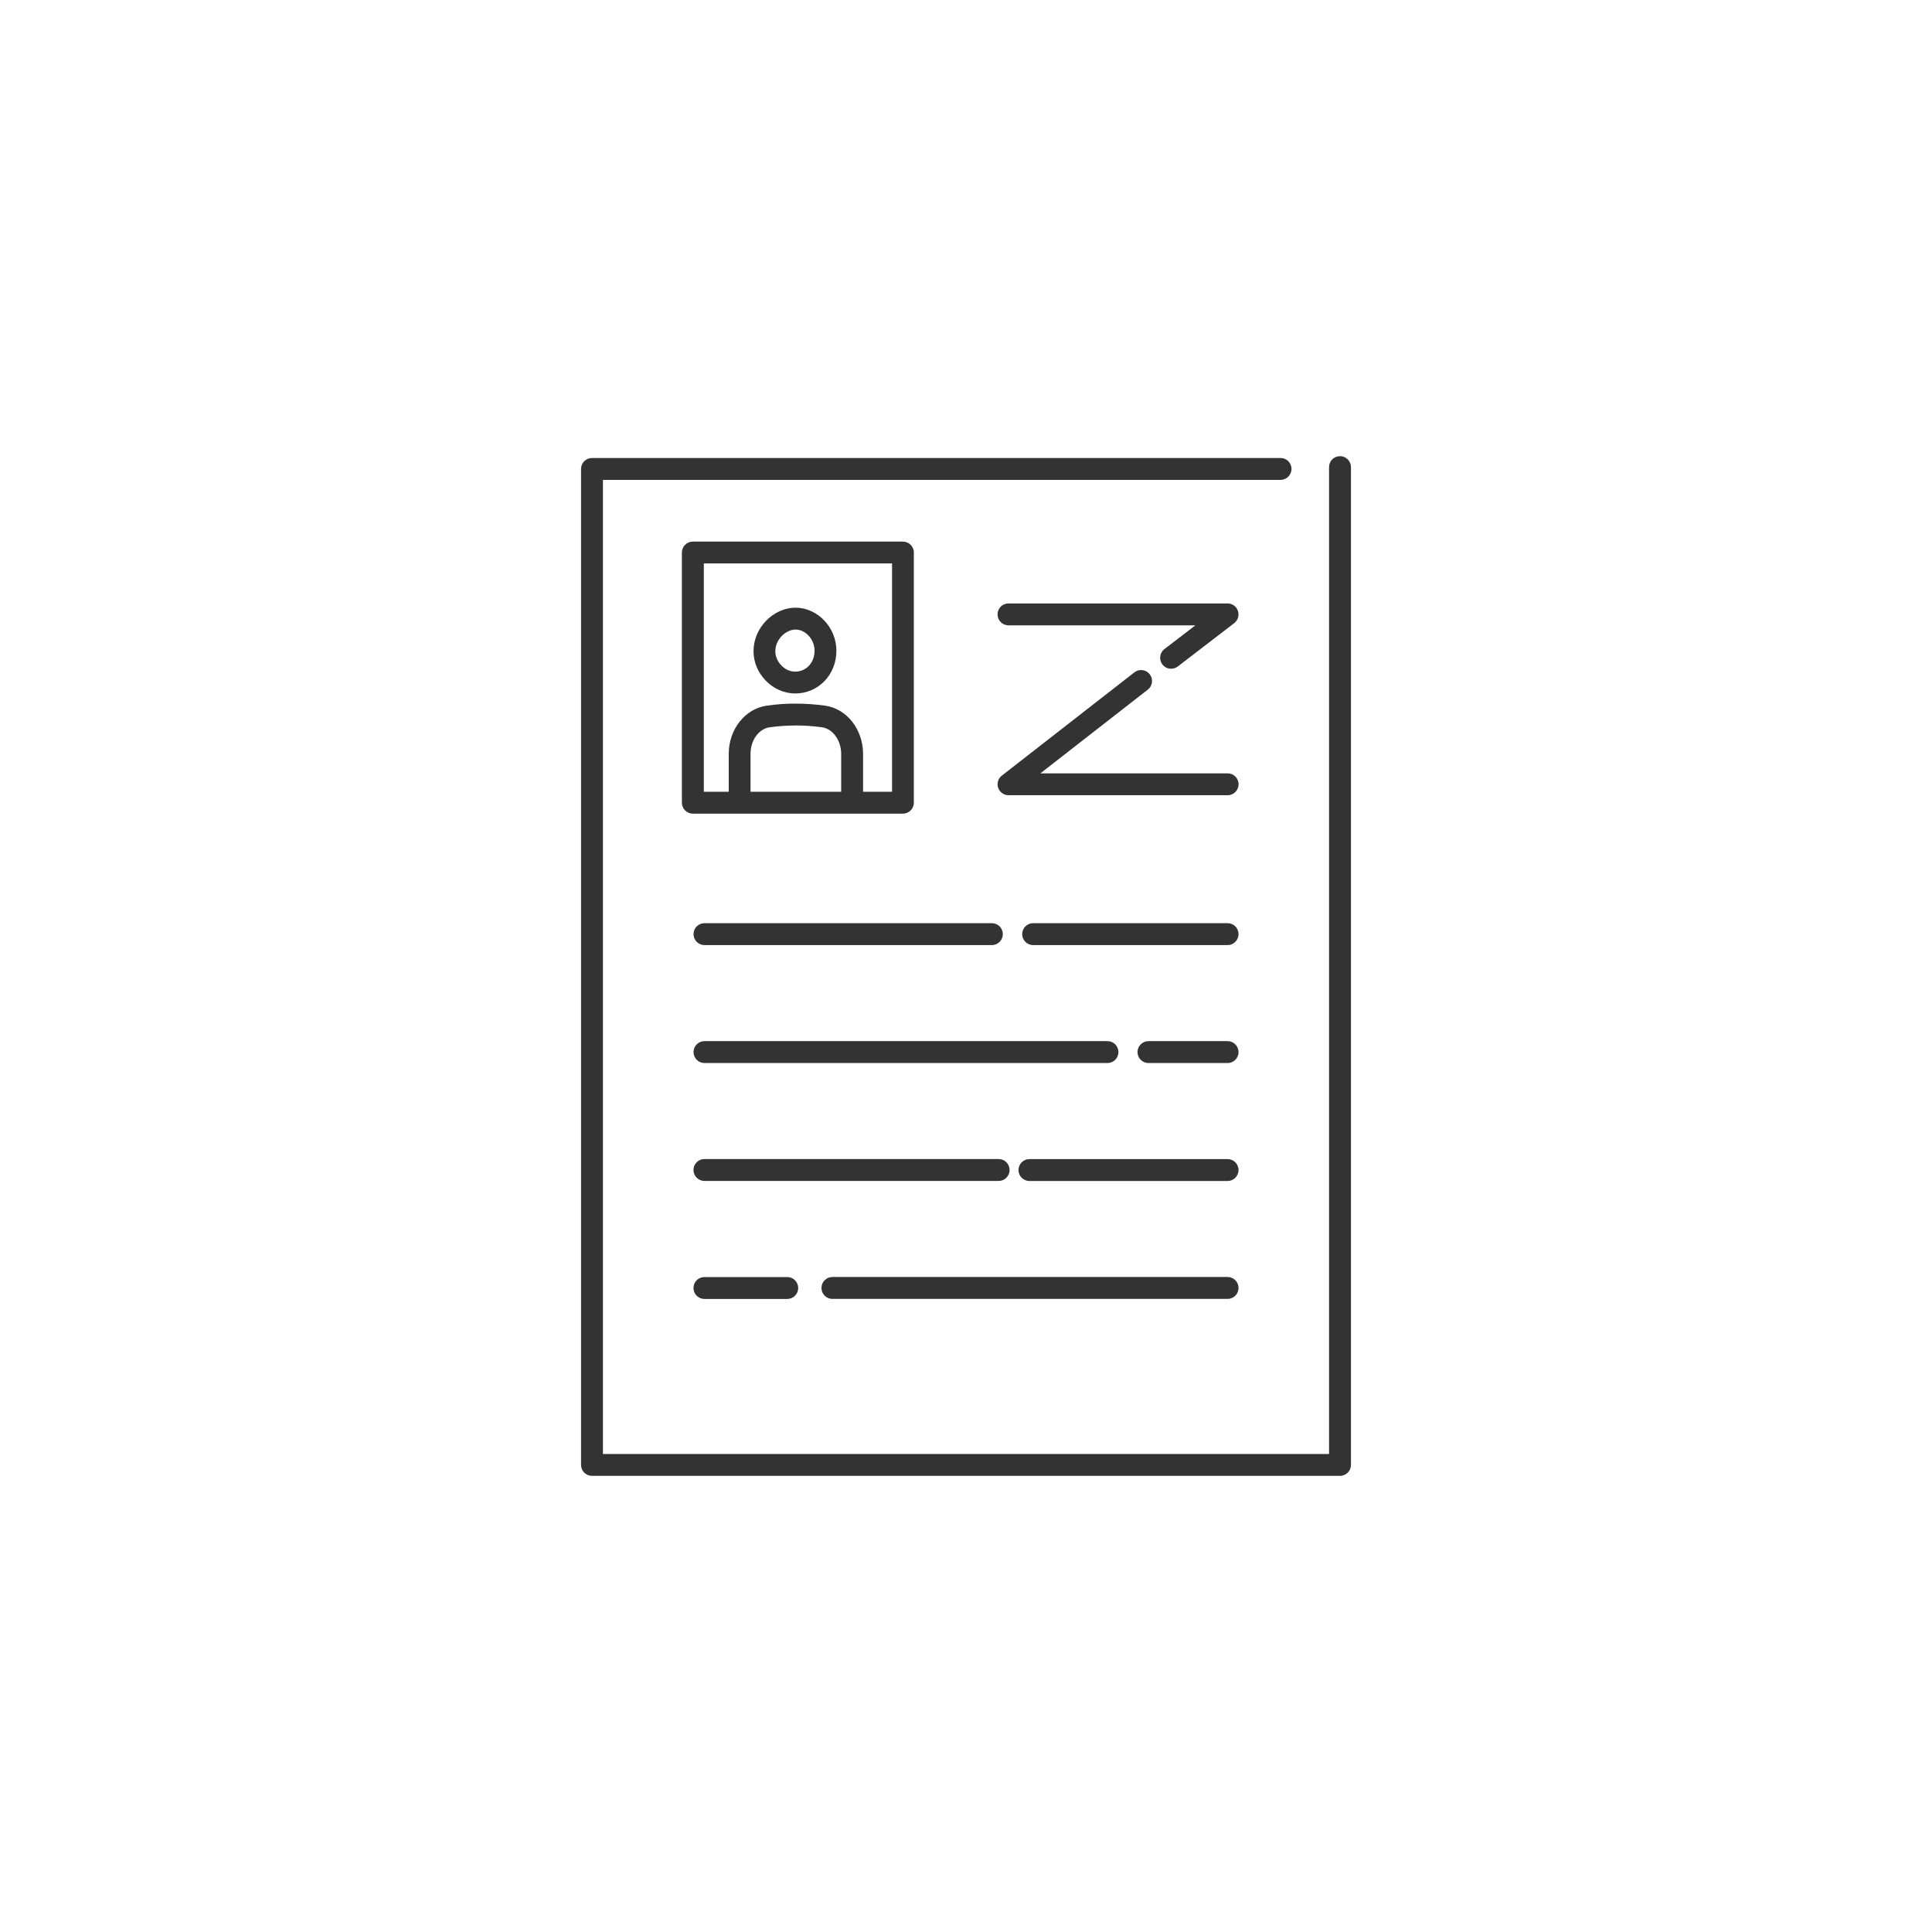
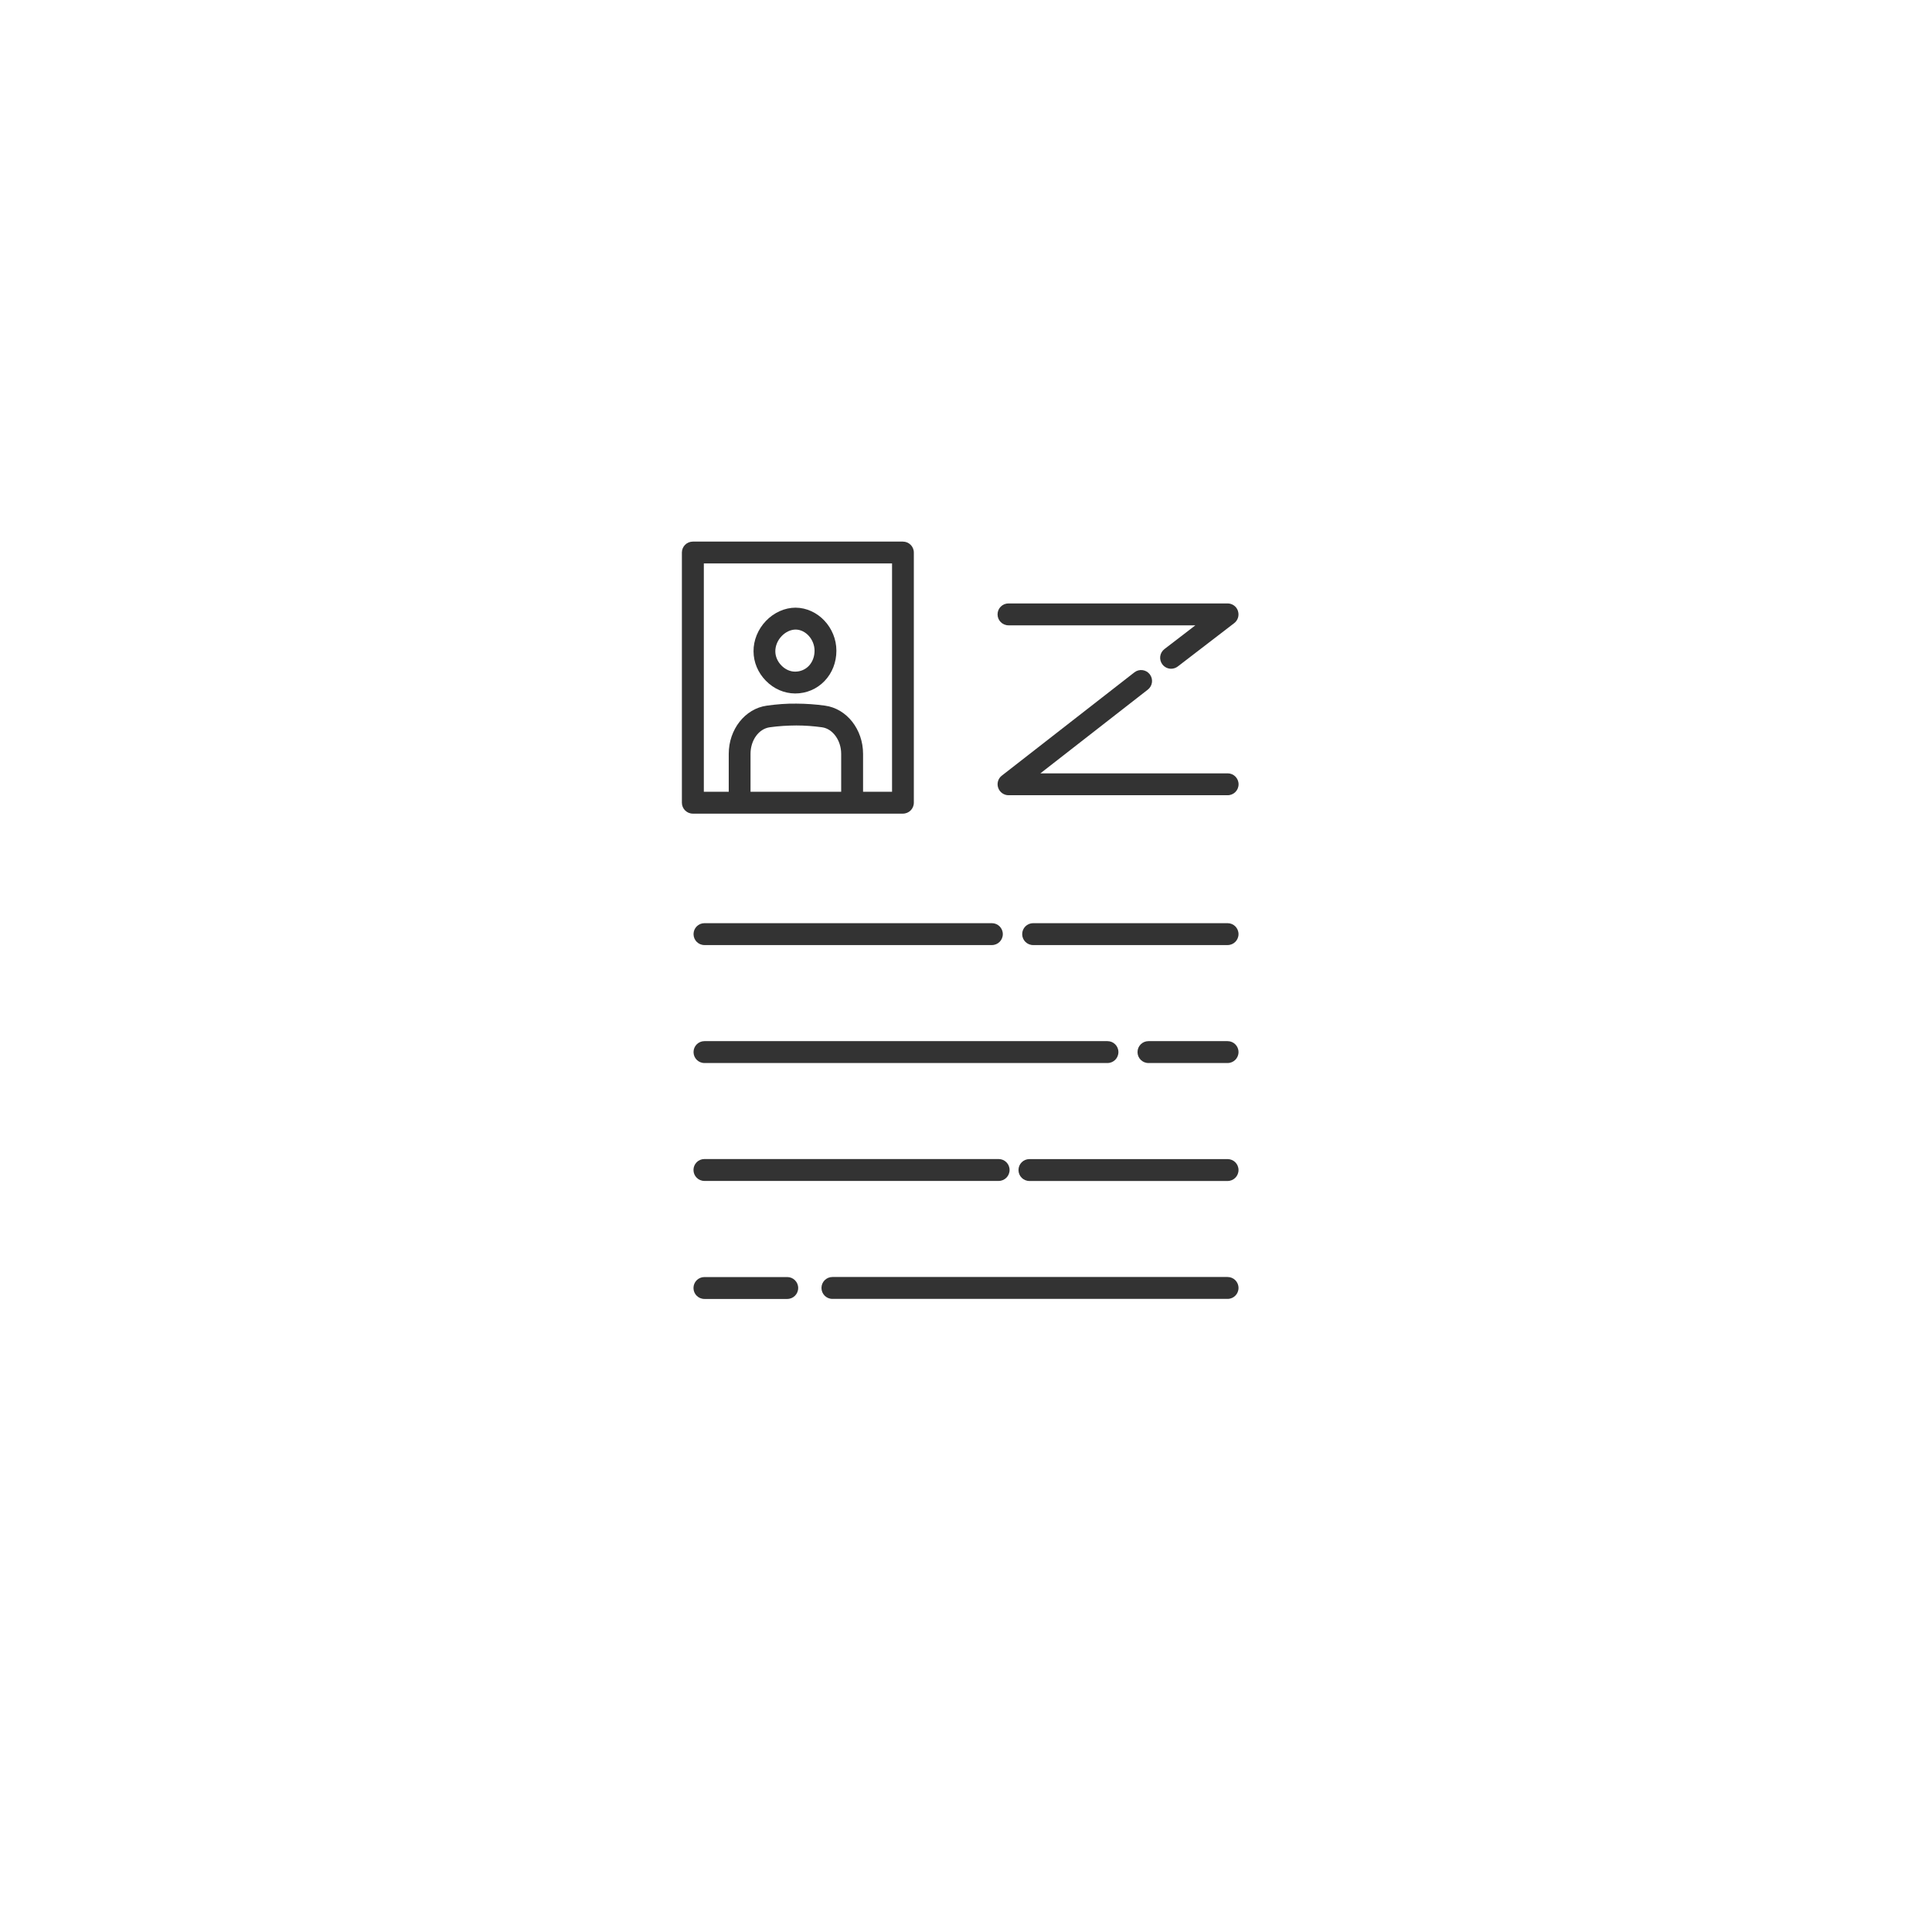
<svg xmlns="http://www.w3.org/2000/svg" id="_レイヤー_2" data-name="レイヤー 2" viewBox="0 0 360 360">
  <defs>
    <style>
      .cls-1 {
        fill: none;
      }

      .cls-2 {
        fill: #333;
      }
    </style>
  </defs>
  <g id="design">
    <g>
      <circle class="cls-1" cx="180" cy="180" r="180" />
      <g>
        <path class="cls-2" d="M155.11,242.03h73.63c1.13,0,2.04-.91,2.04-2.04s-.91-2.04-2.04-2.04h-73.63c-1.13,0-2.04.91-2.04,2.04s.91,2.04,2.04,2.04Z" />
        <path class="cls-2" d="M131.26,237.96c-1.13,0-2.04.91-2.04,2.04s.91,2.04,2.04,2.04h15.43c1.13,0,2.04-.91,2.04-2.04s-.91-2.04-2.04-2.04h-15.43Z" />
        <path class="cls-2" d="M228.74,215.98h-36.92c-1.13,0-2.04.91-2.04,2.04s.91,2.04,2.04,2.04h36.92c1.13,0,2.04-.91,2.04-2.04s-.91-2.04-2.04-2.04Z" />
        <path class="cls-2" d="M188.12,218.01c0-1.13-.91-2.04-2.04-2.04h-54.82c-1.13,0-2.04.91-2.04,2.04s.91,2.04,2.04,2.04h54.82c1.13,0,2.04-.91,2.04-2.04Z" />
        <path class="cls-2" d="M228.74,194h-14.74c-1.13,0-2.04.91-2.04,2.04s.91,2.04,2.04,2.04h14.74c1.13,0,2.04-.91,2.04-2.04s-.91-2.04-2.04-2.04Z" />
        <path class="cls-2" d="M129.23,196.04c0,1.13.91,2.04,2.04,2.04h75.09c1.13,0,2.04-.91,2.04-2.04s-.91-2.04-2.04-2.04h-75.09c-1.13,0-2.04.91-2.04,2.04Z" />
        <path class="cls-2" d="M228.74,172.02h-36.23c-1.12,0-2.04.91-2.04,2.04s.91,2.04,2.04,2.04h36.23c1.13,0,2.04-.91,2.04-2.04s-.91-2.04-2.04-2.04Z" />
        <path class="cls-2" d="M184.82,172.02h-53.55c-1.13,0-2.04.91-2.04,2.04s.91,2.04,2.04,2.04h53.55c1.13,0,2.04-.91,2.04-2.04s-.91-2.04-2.04-2.04Z" />
        <path class="cls-2" d="M228.74,144.11h-34.89l20.03-15.61c.89-.69,1.05-1.97.36-2.86-.69-.89-1.97-1.05-2.86-.36l-24.71,19.25c-.69.53-.96,1.45-.67,2.27.28.82,1.06,1.38,1.93,1.38h40.82c1.13,0,2.04-.91,2.04-2.04s-.91-2.04-2.04-2.04Z" />
        <path class="cls-2" d="M230.67,113.82c-.28-.83-1.06-1.38-1.93-1.38h-40.82c-1.13,0-2.04.91-2.04,2.04s.91,2.04,2.04,2.04h34.82l-5.77,4.43c-.89.69-1.06,1.96-.37,2.86.4.52,1.01.8,1.62.8.43,0,.87-.14,1.24-.42l10.52-8.08c.69-.53.97-1.44.69-2.27Z" />
-         <path class="cls-2" d="M249.69,85c-1.13,0-2.04.91-2.04,2.04v183.89H112.35V89.42h126.26c1.12,0,2.04-.91,2.04-2.04s-.91-2.04-2.04-2.04H110.31c-1.13,0-2.04.91-2.04,2.04v185.58c0,1.13.91,2.04,2.04,2.04h139.38c1.13,0,2.04-.91,2.04-2.04V87.04c0-1.12-.91-2.04-2.04-2.04Z" />
        <path class="cls-2" d="M148.16,129.22c2.1,0,4.06-.83,5.49-2.33,1.42-1.48,2.2-3.48,2.2-5.64,0-4.31-3.45-7.98-7.6-8.02-2.02,0-4.04.91-5.54,2.48h0c-1.48,1.55-2.32,3.61-2.3,5.66.01,2.03.82,3.97,2.29,5.47,1.48,1.52,3.42,2.37,5.48,2.38ZM145.65,118.53c.74-.77,1.68-1.22,2.62-1.22,1.87.02,3.51,1.86,3.51,3.94,0,1.1-.38,2.1-1.07,2.83-.66.69-1.57,1.07-2.56,1.07-.92,0-1.83-.41-2.55-1.15-.72-.74-1.13-1.68-1.13-2.65,0-1,.42-2.03,1.18-2.82Z" />
        <path class="cls-2" d="M168.24,100.92h-39.14c-1.13,0-2.04.91-2.04,2.04v46.61c0,1.12.91,2.04,2.04,2.04h39.14c1.13,0,2.04-.91,2.04-2.04v-46.61c0-1.13-.91-2.04-2.04-2.04ZM156.74,147.53h-16.89v-7.06c0-2.54,1.53-4.66,3.57-4.95,1.64-.23,3.3-.33,4.97-.34,1.59,0,3.2.12,4.79.34,2,.28,3.56,2.45,3.56,4.95v7.06ZM166.21,147.53h-5.39v-7.06c0-4.56-3.04-8.42-7.07-8.98-1.77-.25-3.56-.37-5.34-.38-1.83-.03-3.71.12-5.54.38-4.04.56-7.08,4.42-7.08,8.98v7.06h-4.64v-42.54h35.07v42.54Z" />
      </g>
    </g>
  </g>
</svg>